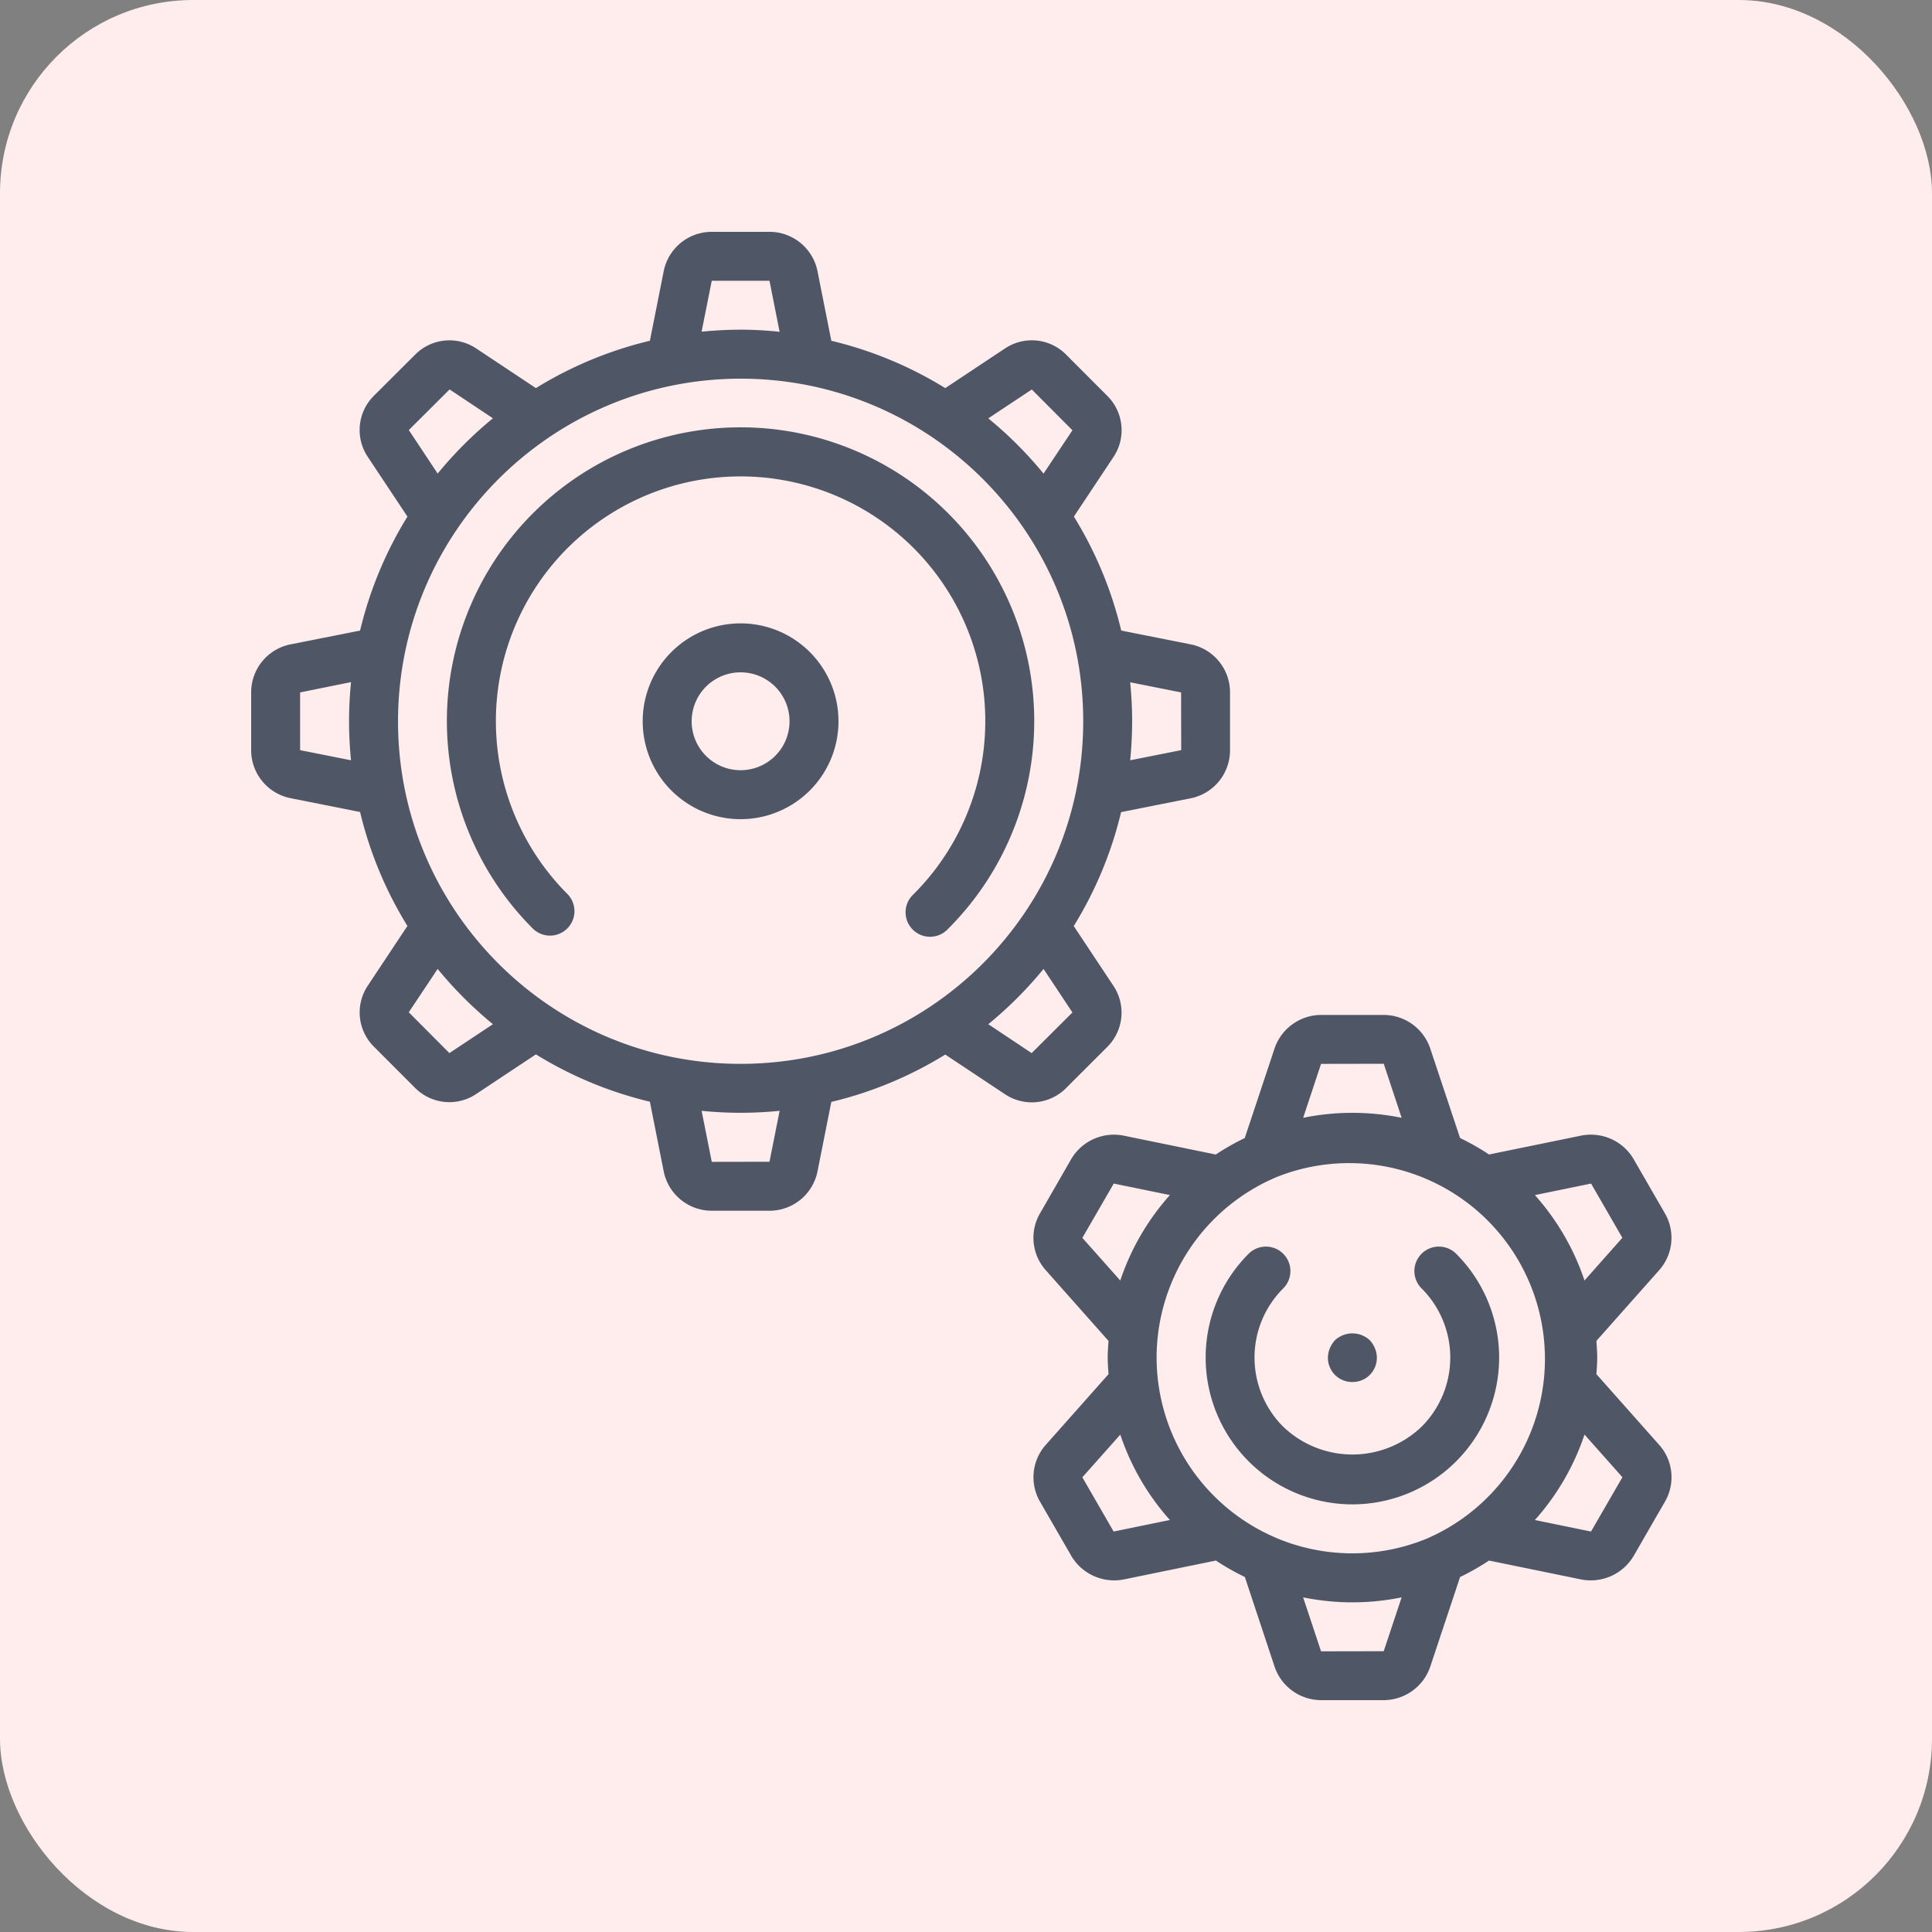
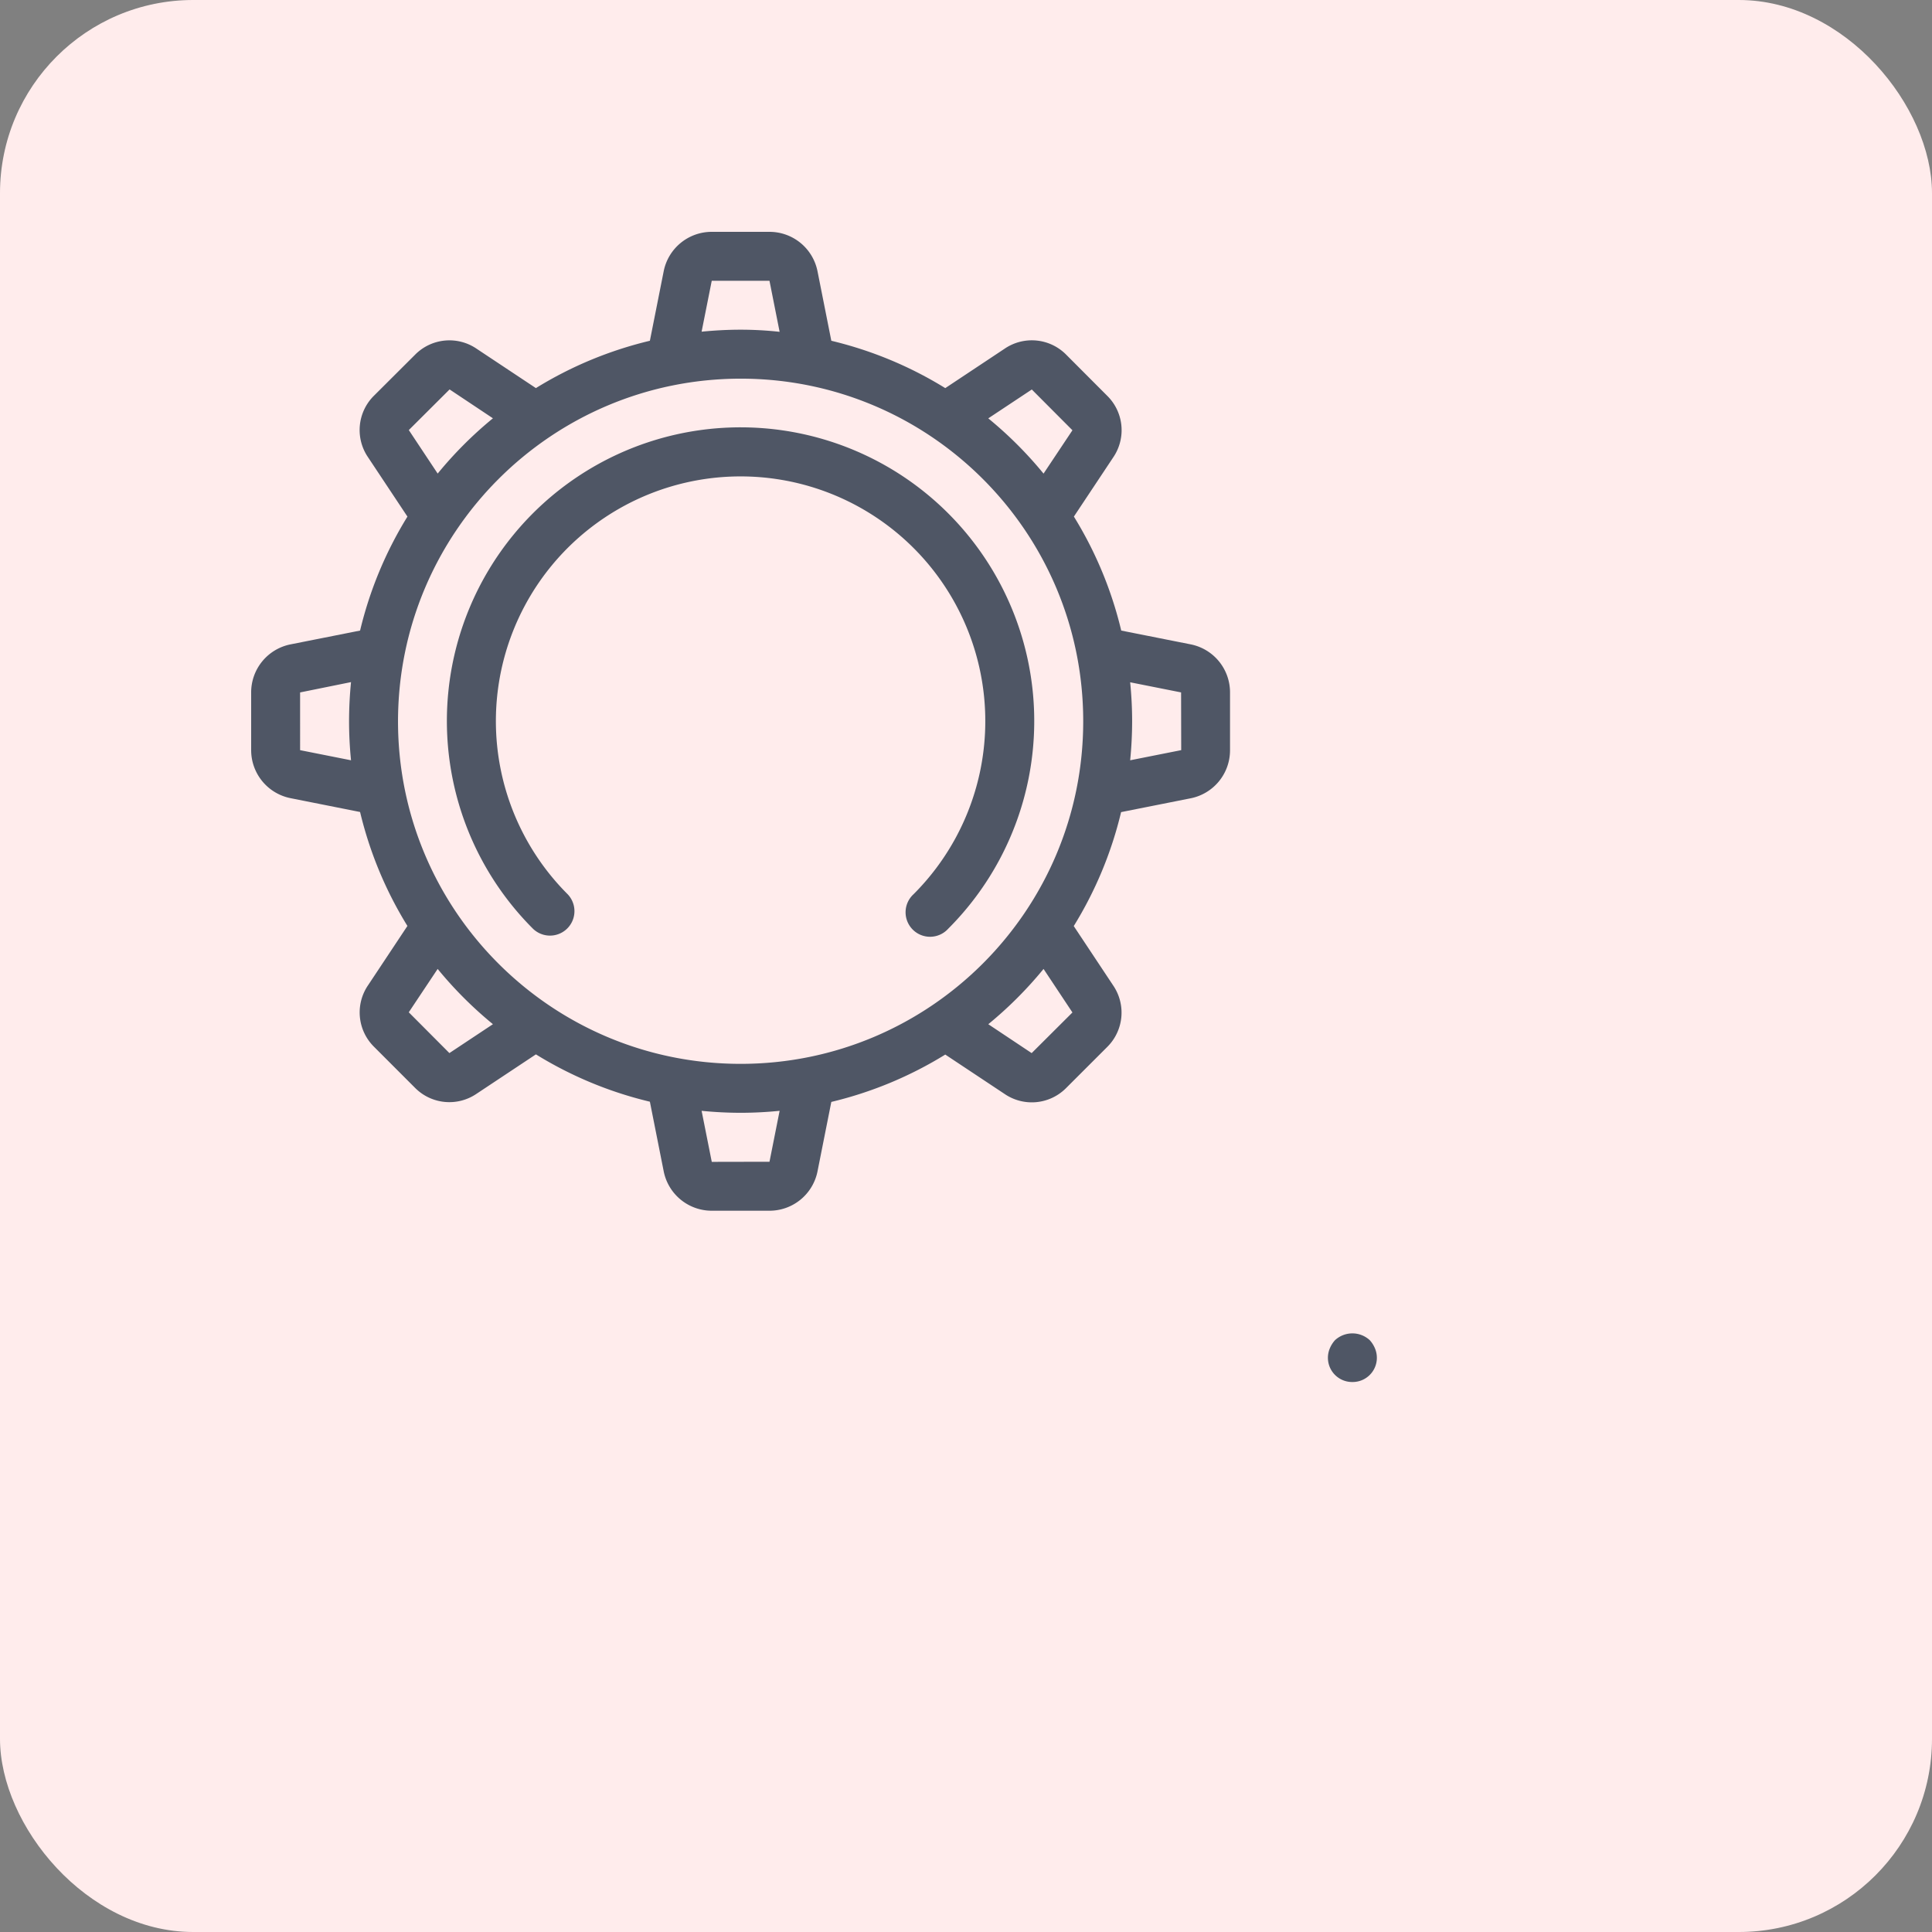
<svg xmlns="http://www.w3.org/2000/svg" fill="none" viewBox="0 0 100 100">
  <rect x="0" y="0" width="100" height="100" fill="#808080" stroke="none" />
  <defs />
  <rect width="100" height="100" fill="#FFECEC" rx="10" />
  <path fill="#4F5665" d="M52.377 31.51a15.2 15.2 0 10-24.786 16.565 1.266 1.266 0 001.79-1.79 12.666 12.666 0 1117.904 0 1.267 1.267 0 101.79 1.79 15.2 15.2 0 003.302-16.566z" />
  <path fill="#4F5665" d="M57.305 54.195a2.5 2.5 0 00.31-3.192l-2.038-3.07a20.102 20.102 0 002.451-5.898l3.603-.716a2.533 2.533 0 002.035-2.491v-2.99a2.533 2.533 0 00-2.026-2.484l-3.605-.716a20.102 20.102 0 00-2.451-5.9l2.033-3.06a2.498 2.498 0 00-.308-3.192l-2.12-2.125a2.499 2.499 0 00-3.193-.31l-3.069 2.038a20.103 20.103 0 00-5.898-2.451l-.716-3.603A2.534 2.534 0 0039.828 12h-2.99c-1.206 0-2.245.85-2.484 2.033l-.716 3.605a20.102 20.102 0 00-5.9 2.45l-3.06-2.032a2.498 2.498 0 00-3.191.301l-2.126 2.12a2.5 2.5 0 00-.31 3.193l2.038 3.069a20.103 20.103 0 00-2.451 5.899l-3.603.715A2.533 2.533 0 0013 35.838v2.99c0 1.206.85 2.245 2.033 2.484l3.605.717a20.103 20.103 0 002.45 5.898l-2.032 3.062a2.498 2.498 0 00.301 3.19l2.12 2.122a2.5 2.5 0 003.193.31l3.069-2.037a20.103 20.103 0 005.899 2.45l.715 3.603a2.534 2.534 0 002.485 2.04h2.99a2.533 2.533 0 002.484-2.027l.717-3.605a20.103 20.103 0 005.898-2.451l3.062 2.033a2.5 2.5 0 003.194-.301l2.122-2.121zm1.192-18.88l2.636.524.006 2.988-2.642.525a20.45 20.45 0 00.102-2.019c0-.681-.036-1.354-.102-2.019zm-40.328 4.037l-2.636-.524V35.84l2.636-.534a20.723 20.723 0 00-.102 2.027c0 .681.036 1.354.102 2.02zM53.406 20.16l2.103 2.11-1.495 2.244a20.425 20.425 0 00-2.861-2.86l2.253-1.494zM36.84 14.532h2.988l.525 2.643a18.685 18.685 0 00-2.019-.11c-.681 0-1.354.037-2.019.103l.525-2.636zm-13.57 5.624l2.244 1.495a20.425 20.425 0 00-2.86 2.861L21.16 22.26l2.11-2.103zm-.01 34.35l-2.102-2.11 1.495-2.244a20.425 20.425 0 002.861 2.86l-2.253 1.495zm16.569 5.626l-2.988.006-.526-2.642a20.45 20.45 0 002.02.102c.68 0 1.353-.036 2.018-.102l-.524 2.636zm-1.495-5.067c-9.794 0-17.733-7.94-17.733-17.733.01-9.79 7.944-17.723 17.733-17.733 9.794 0 17.733 7.94 17.733 17.733 0 9.794-7.94 17.733-17.733 17.733zm15.064-.557l-2.244-1.495a20.425 20.425 0 002.86-2.861l1.495 2.253-2.11 2.103z" />
-   <path fill="#4F5665" d="M38.333 32.266a5.067 5.067 0 100 10.134 5.067 5.067 0 000-10.134zm0 7.6a2.533 2.533 0 110-5.066 2.533 2.533 0 010 5.066zM74.147 64.567a1.267 1.267 0 00-.567 2.12 5.056 5.056 0 010 7.16 5.176 5.176 0 01-7.16 0 5.055 5.055 0 010-7.16 1.267 1.267 0 10-1.792-1.792 7.6 7.6 0 005.37 12.971 7.6 7.6 0 005.373-12.972 1.267 1.267 0 00-1.224-.327z" />
-   <path fill="#4F5665" d="M85.875 74.782l-3.246-3.657c.02-.285.043-.57.043-.86 0-.29-.024-.575-.043-.86l3.237-3.647a2.525 2.525 0 00.31-2.954l-1.63-2.826a2.565 2.565 0 00-2.698-1.2l-4.776.978c-.48-.317-.98-.602-1.499-.852l-1.553-4.661a2.549 2.549 0 00-2.399-1.71H68.38a2.555 2.555 0 00-2.407 1.729l-1.545 4.643c-.518.25-1.02.535-1.499.853l-4.794-.983a2.571 2.571 0 00-2.69 1.22l-1.62 2.818a2.52 2.52 0 00.307 2.936l3.245 3.657c-.019.285-.043.57-.043.86 0 .29.024.575.043.86l-3.236 3.646a2.525 2.525 0 00-.31 2.954l1.63 2.826a2.579 2.579 0 002.698 1.201l4.776-.979c.48.317.98.602 1.499.852l1.546 4.663a2.549 2.549 0 002.4 1.71h3.242a2.555 2.555 0 002.406-1.729l1.546-4.644c.518-.25 1.019-.535 1.498-.852l4.795.983a2.58 2.58 0 002.69-1.221l1.625-2.818a2.52 2.52 0 00-.306-2.936zm-3.52-13.52l1.618 2.806-1.96 2.21a12.622 12.622 0 00-2.568-4.42l2.91-.597zm-13.977-6.196l3.244-.006.927 2.798a12.733 12.733 0 00-5.098 0l.927-2.792zm-12.355 9.005l1.625-2.81 2.906.595a12.668 12.668 0 00-2.569 4.423l-1.962-2.208zm1.618 15.2l-1.619-2.806 1.965-2.21a12.619 12.619 0 002.567 4.42l-2.913.597zm13.98 6.195l-3.244.006-.927-2.793c1.682.344 3.416.344 5.098 0l-.927 2.787zm2.376-5.893l-.055.028a10.132 10.132 0 01-7.89 0l-.044-.021a10.147 10.147 0 01-6.142-9.314 10.146 10.146 0 016.146-9.313l.036-.017a10.133 10.133 0 017.95 18.637zm8.354-.301l-2.906-.596a12.67 12.67 0 002.569-4.423l1.962 2.208-1.625 2.81z" />
  <path fill="#4F5665" d="M70 71.533a1.254 1.254 0 001.165-1.748 1.466 1.466 0 00-.267-.418 1.326 1.326 0 00-1.798 0 1.462 1.462 0 00-.266.418 1.254 1.254 0 001.165 1.748z" />
</svg>